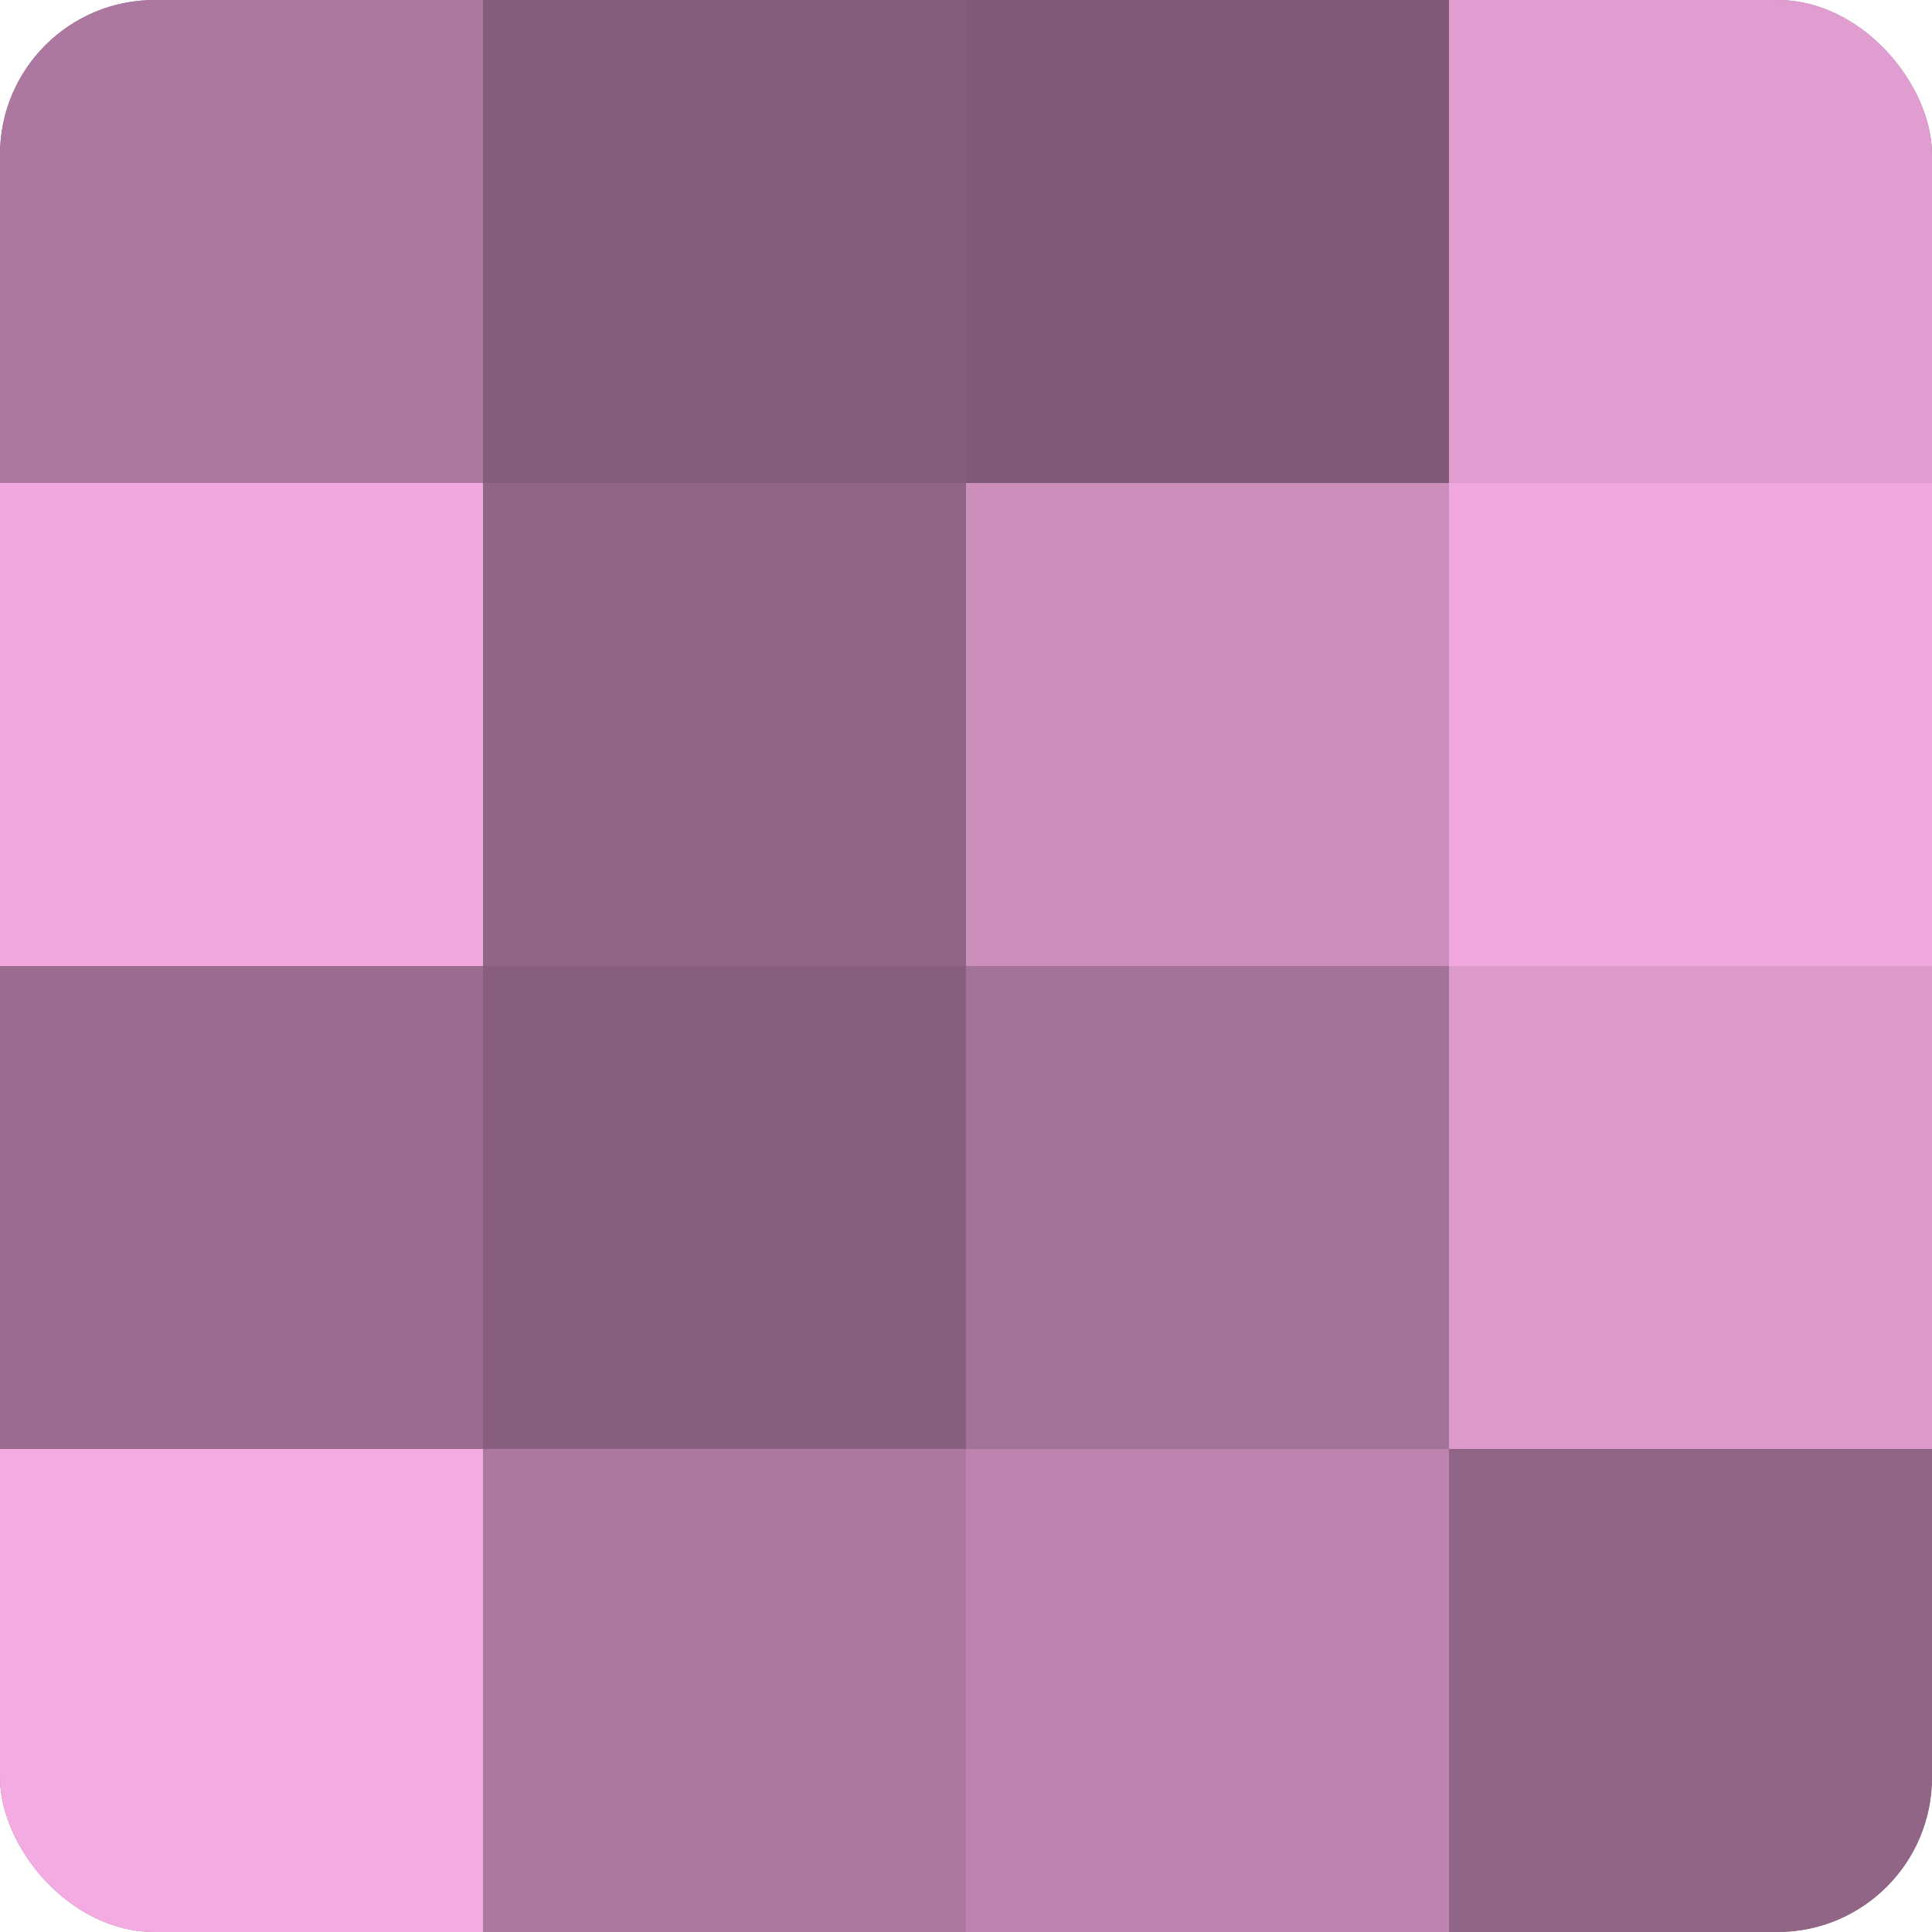
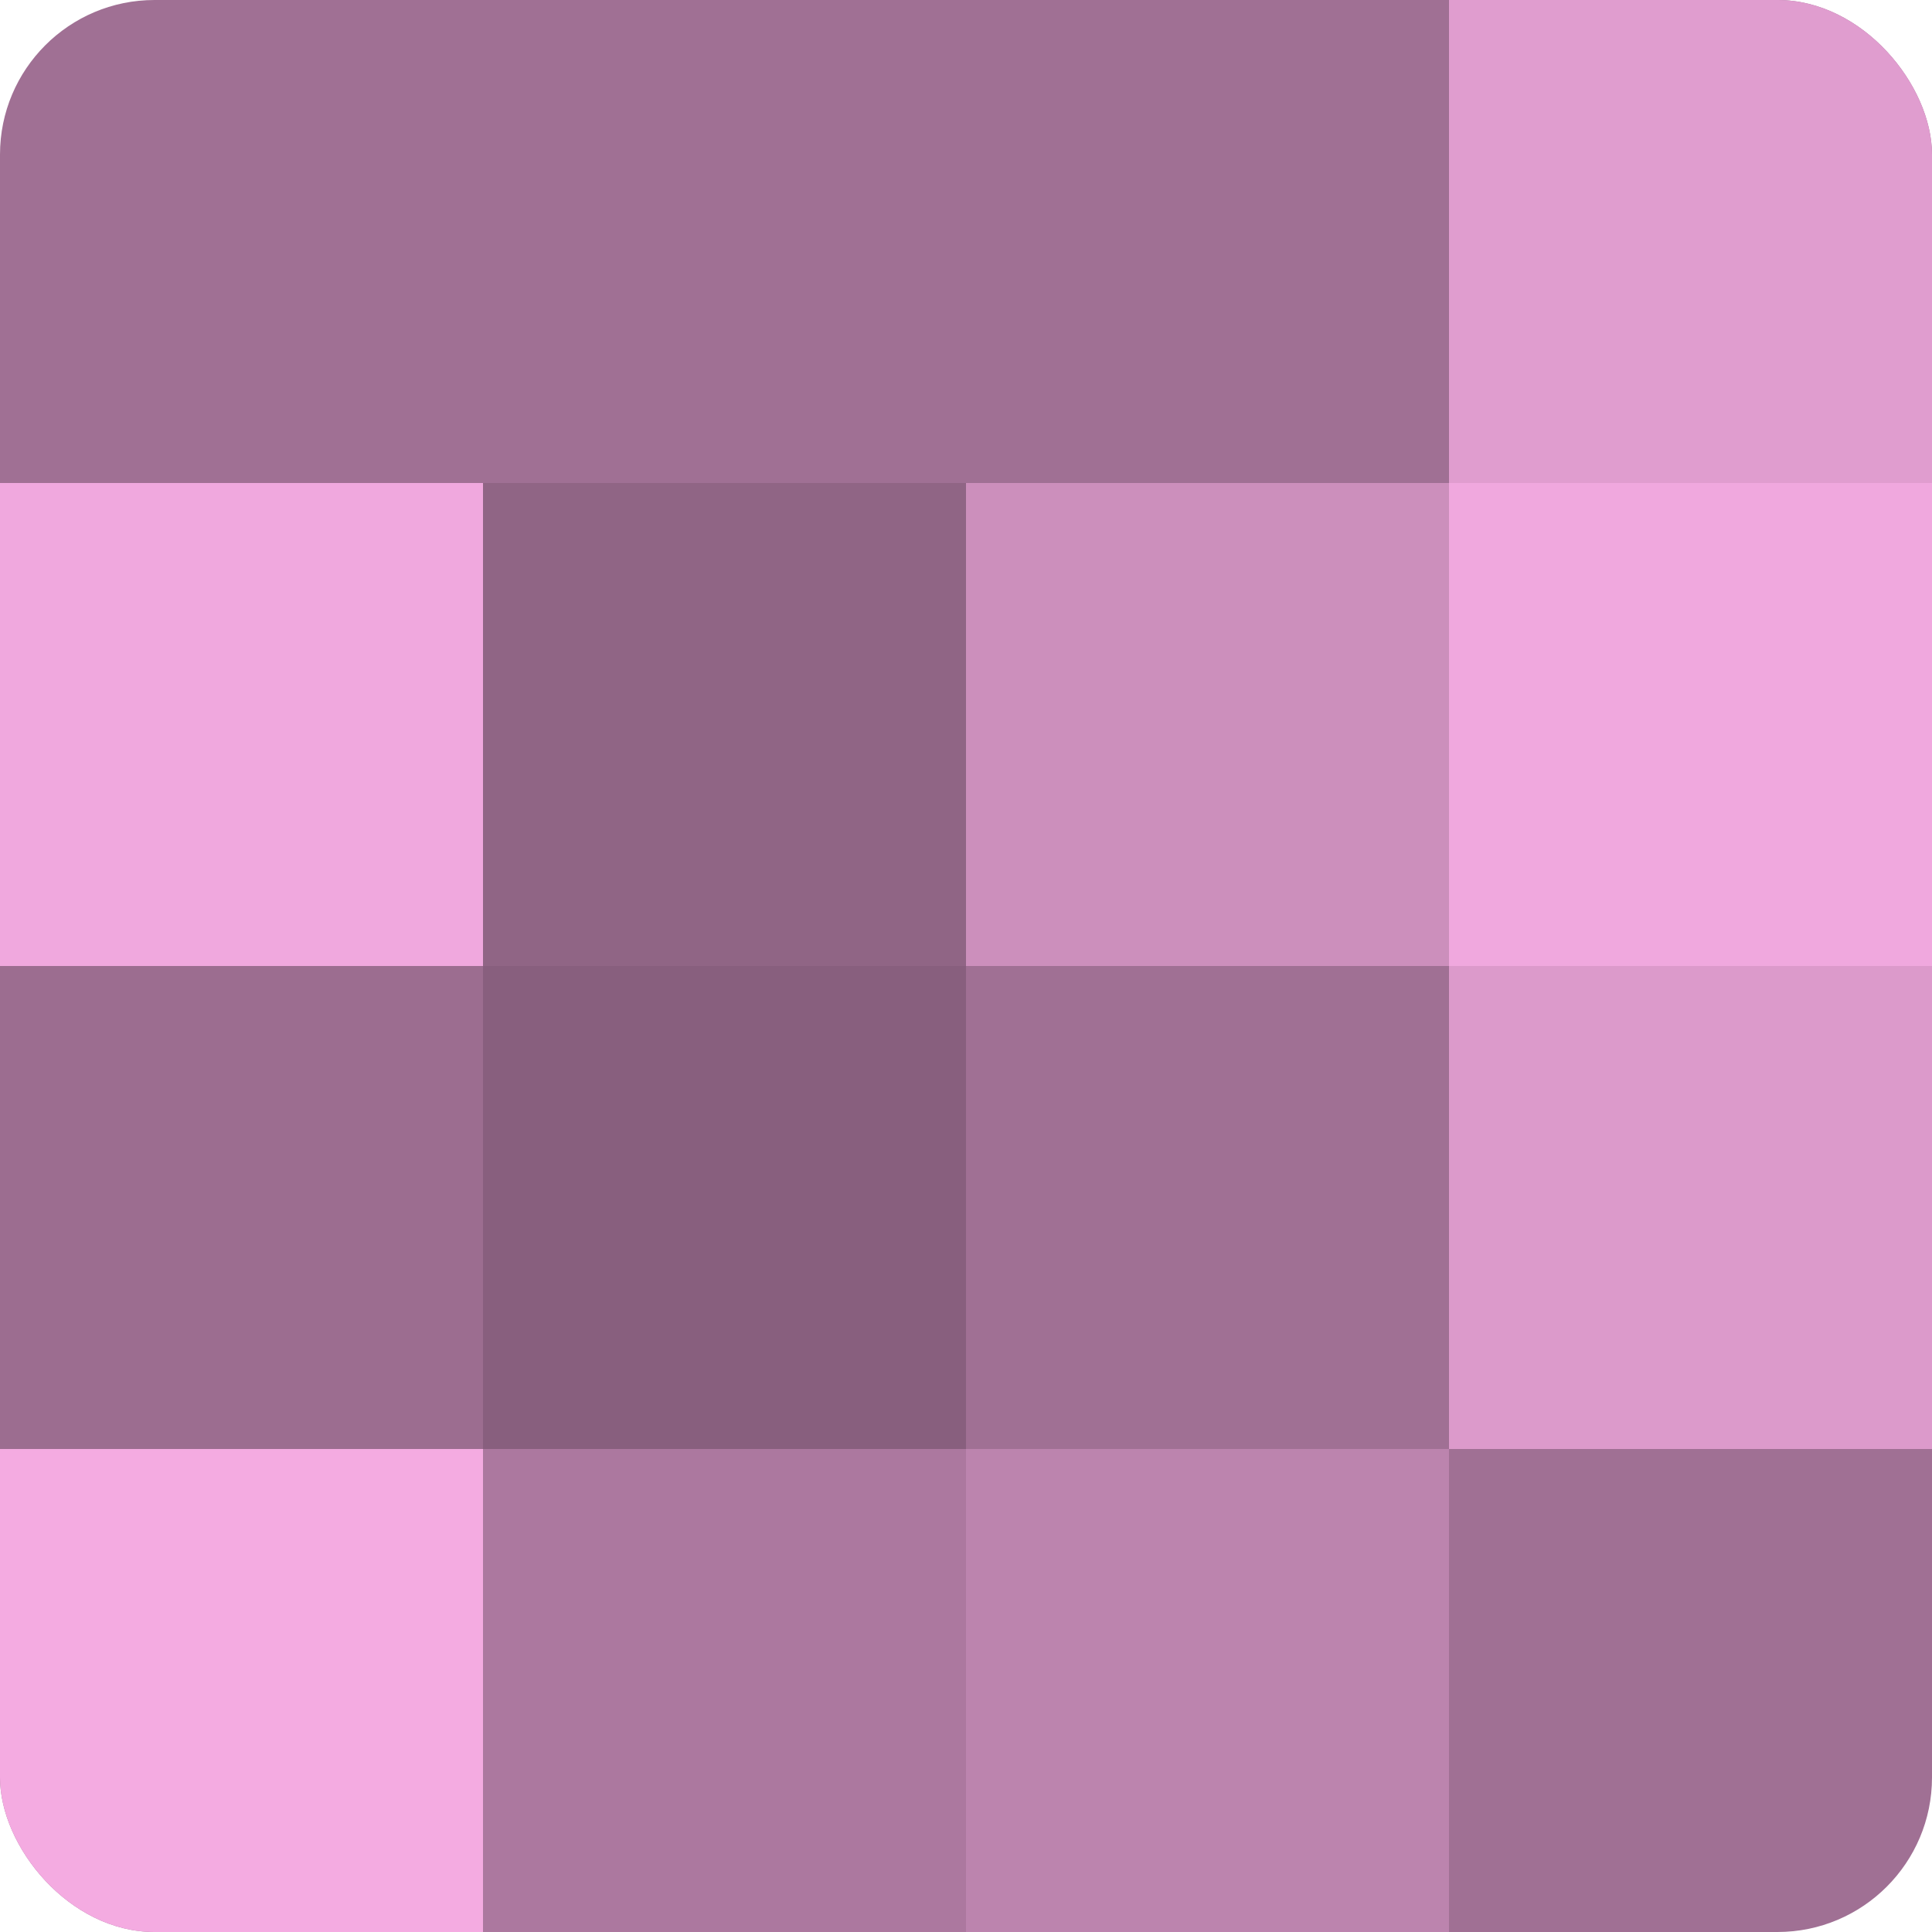
<svg xmlns="http://www.w3.org/2000/svg" width="60" height="60" viewBox="0 0 100 100" preserveAspectRatio="xMidYMid meet">
  <defs>
    <clipPath id="c" width="100" height="100">
      <rect width="100" height="100" rx="8" ry="8" />
    </clipPath>
  </defs>
  <g clip-path="url(#c)">
    <rect width="100" height="100" fill="#a07094" />
-     <rect width="25" height="25" fill="#ac789f" />
    <rect y="25" width="25" height="25" fill="#f0a8de" />
    <rect y="50" width="25" height="25" fill="#9c6d90" />
    <rect y="75" width="25" height="25" fill="#f4abe1" />
-     <rect x="25" width="25" height="25" fill="#845d7a" />
    <rect x="25" y="25" width="25" height="25" fill="#906585" />
    <rect x="25" y="50" width="25" height="25" fill="#885f7e" />
    <rect x="25" y="75" width="25" height="25" fill="#ac789f" />
-     <rect x="50" width="25" height="25" fill="#805a76" />
    <rect x="50" y="25" width="25" height="25" fill="#cc8fbc" />
-     <rect x="50" y="50" width="25" height="25" fill="#a47398" />
    <rect x="50" y="75" width="25" height="25" fill="#bc84ae" />
    <rect x="75" width="25" height="25" fill="#e09dcf" />
    <rect x="75" y="25" width="25" height="25" fill="#f0a8de" />
    <rect x="75" y="50" width="25" height="25" fill="#dc9acb" />
-     <rect x="75" y="75" width="25" height="25" fill="#906585" />
  </g>
</svg>